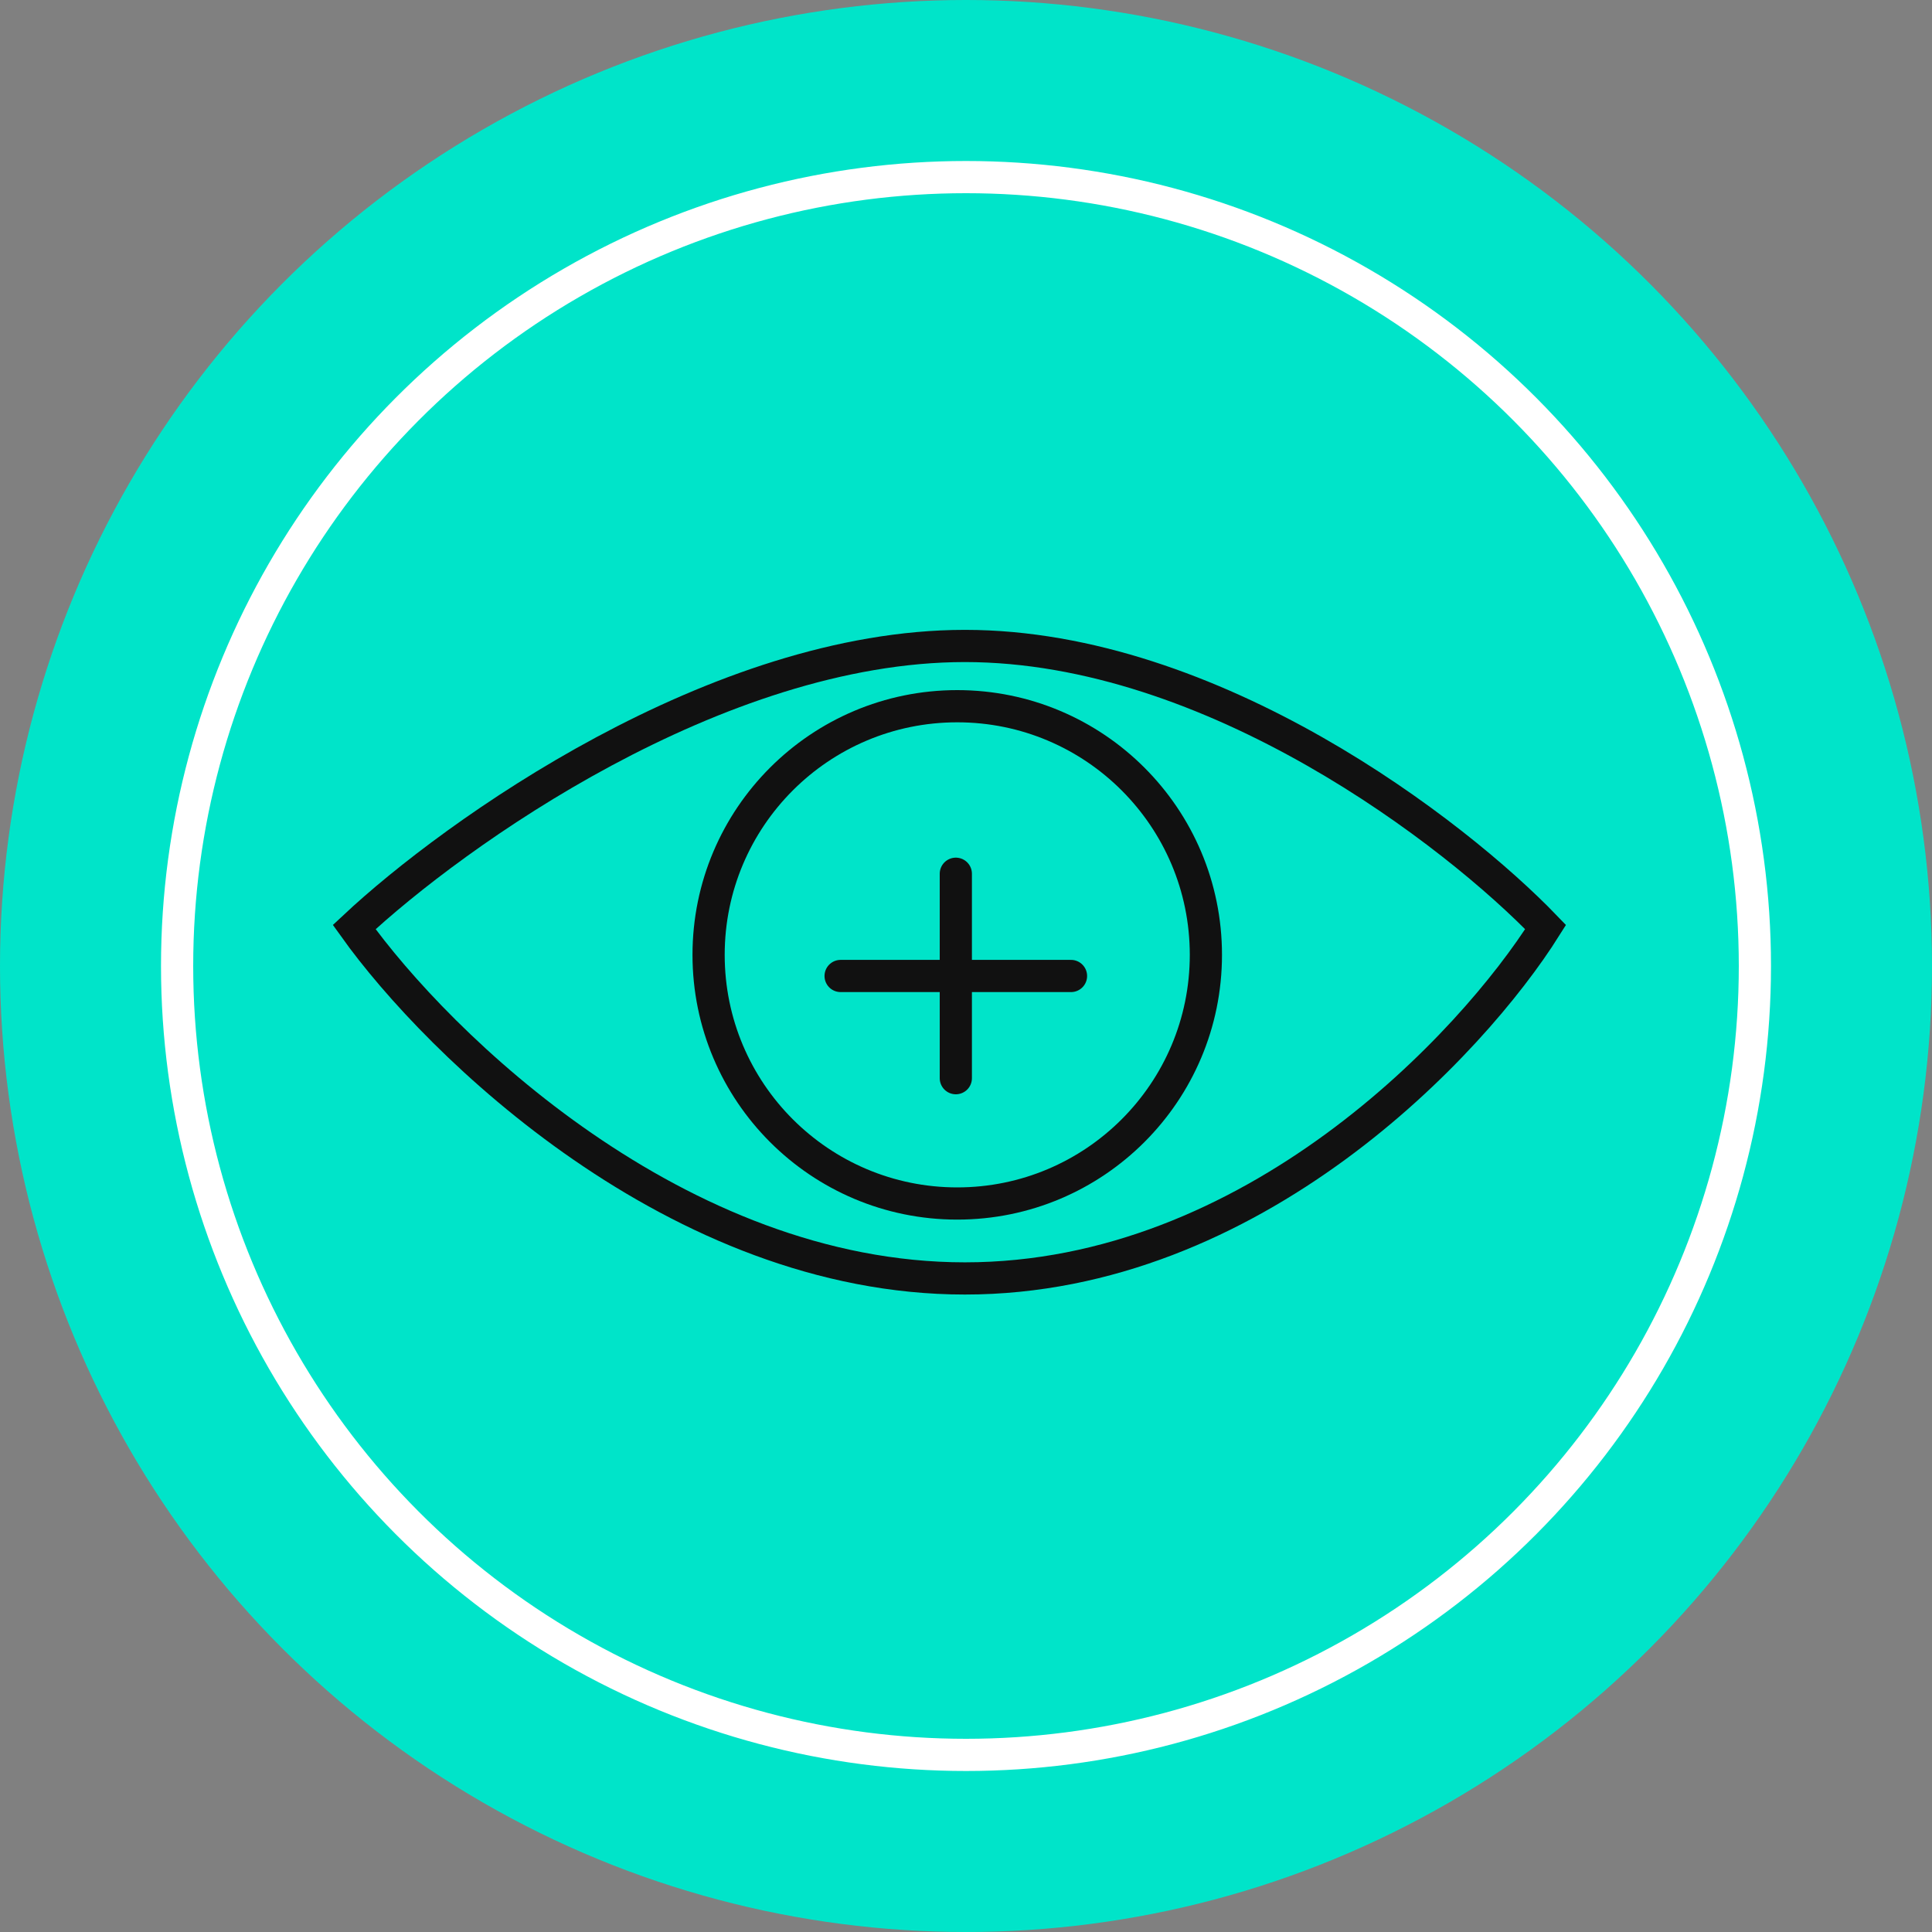
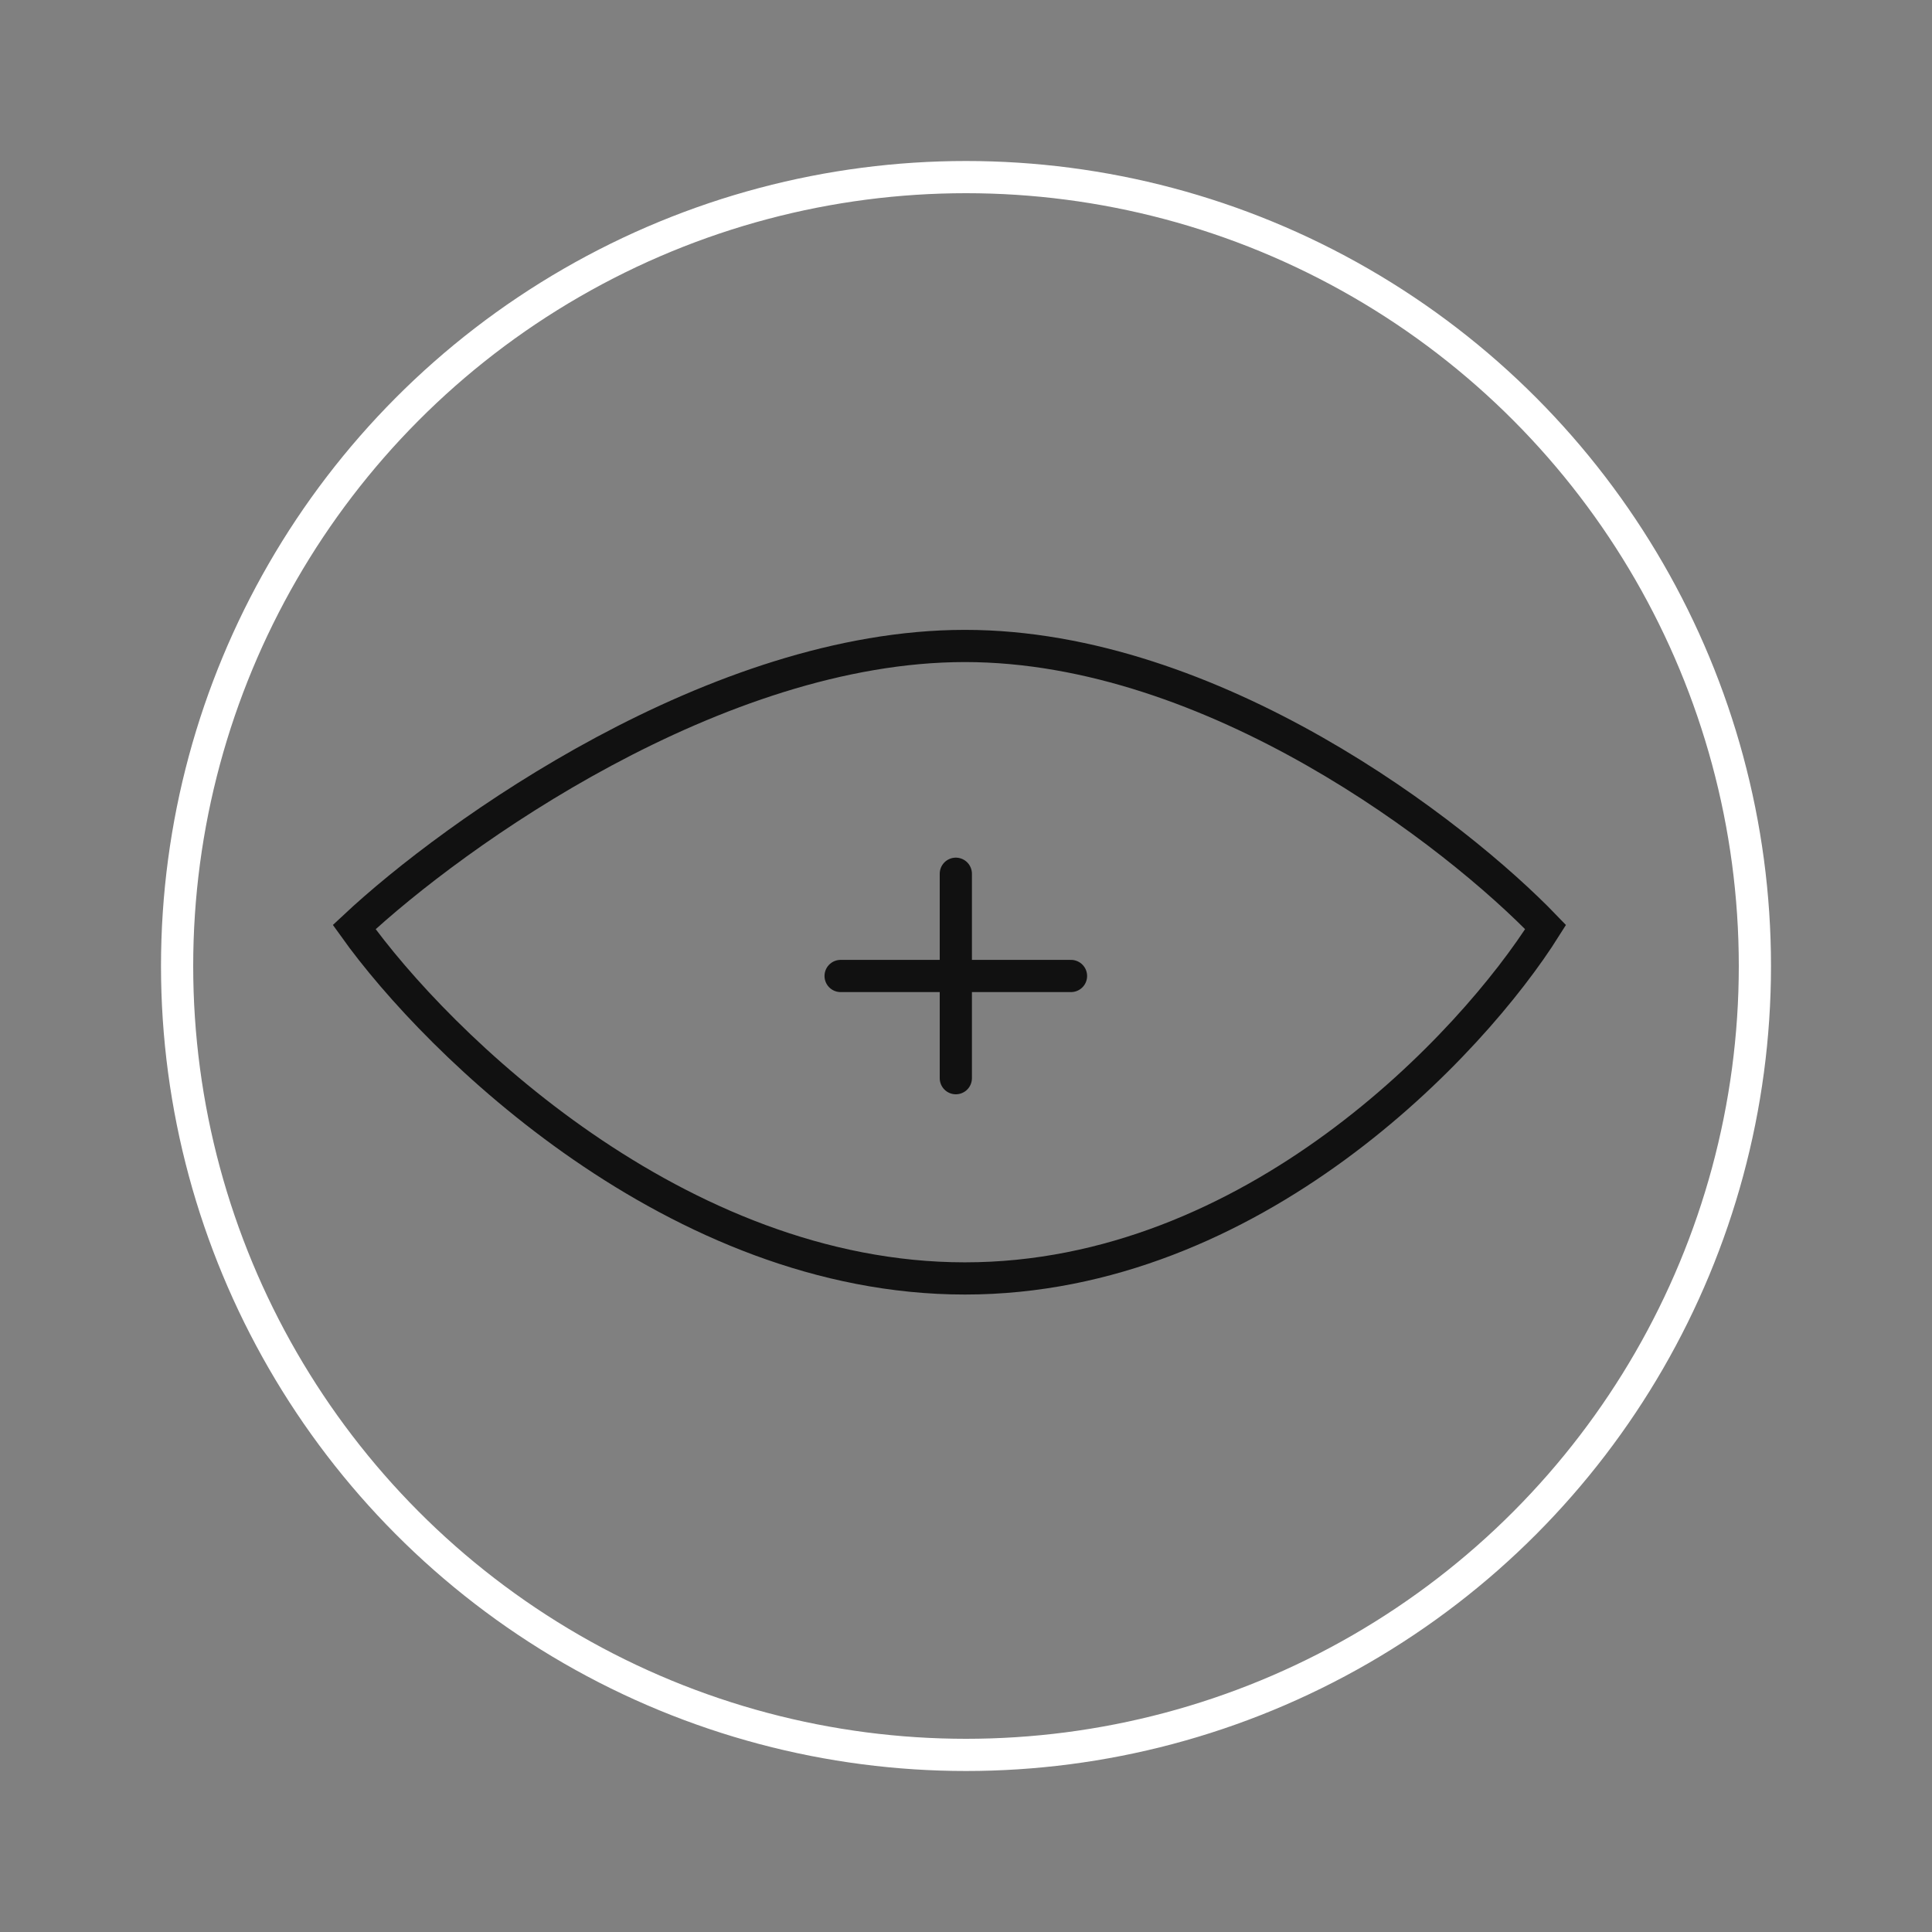
<svg xmlns="http://www.w3.org/2000/svg" width="60" height="60" viewBox="0 0 60 60" fill="none">
  <rect x="0" y="0" width="60" height="60" fill="#808080" stroke="none" />
-   <circle cx="30" cy="30" r="30" fill="#00E4C9" />
  <circle cx="30" cy="30" r="24.5" stroke="white" />
  <path d="M29.966 20.061C22.256 20.061 14.109 25.881 11 28.791C13.597 32.429 21.025 39.703 29.966 39.703C38.908 39.703 45.714 32.429 48 28.791C45.202 25.881 37.677 20.061 29.966 20.061Z" stroke="#111111" />
-   <circle cx="29.728" cy="29.654" r="7.722" stroke="#111111" />
  <path d="M29.684 27.135L29.684 33.484" stroke="#111111" stroke-linecap="round" />
  <path d="M33.261 30.31H26.106" stroke="#111111" stroke-linecap="round" />
</svg>